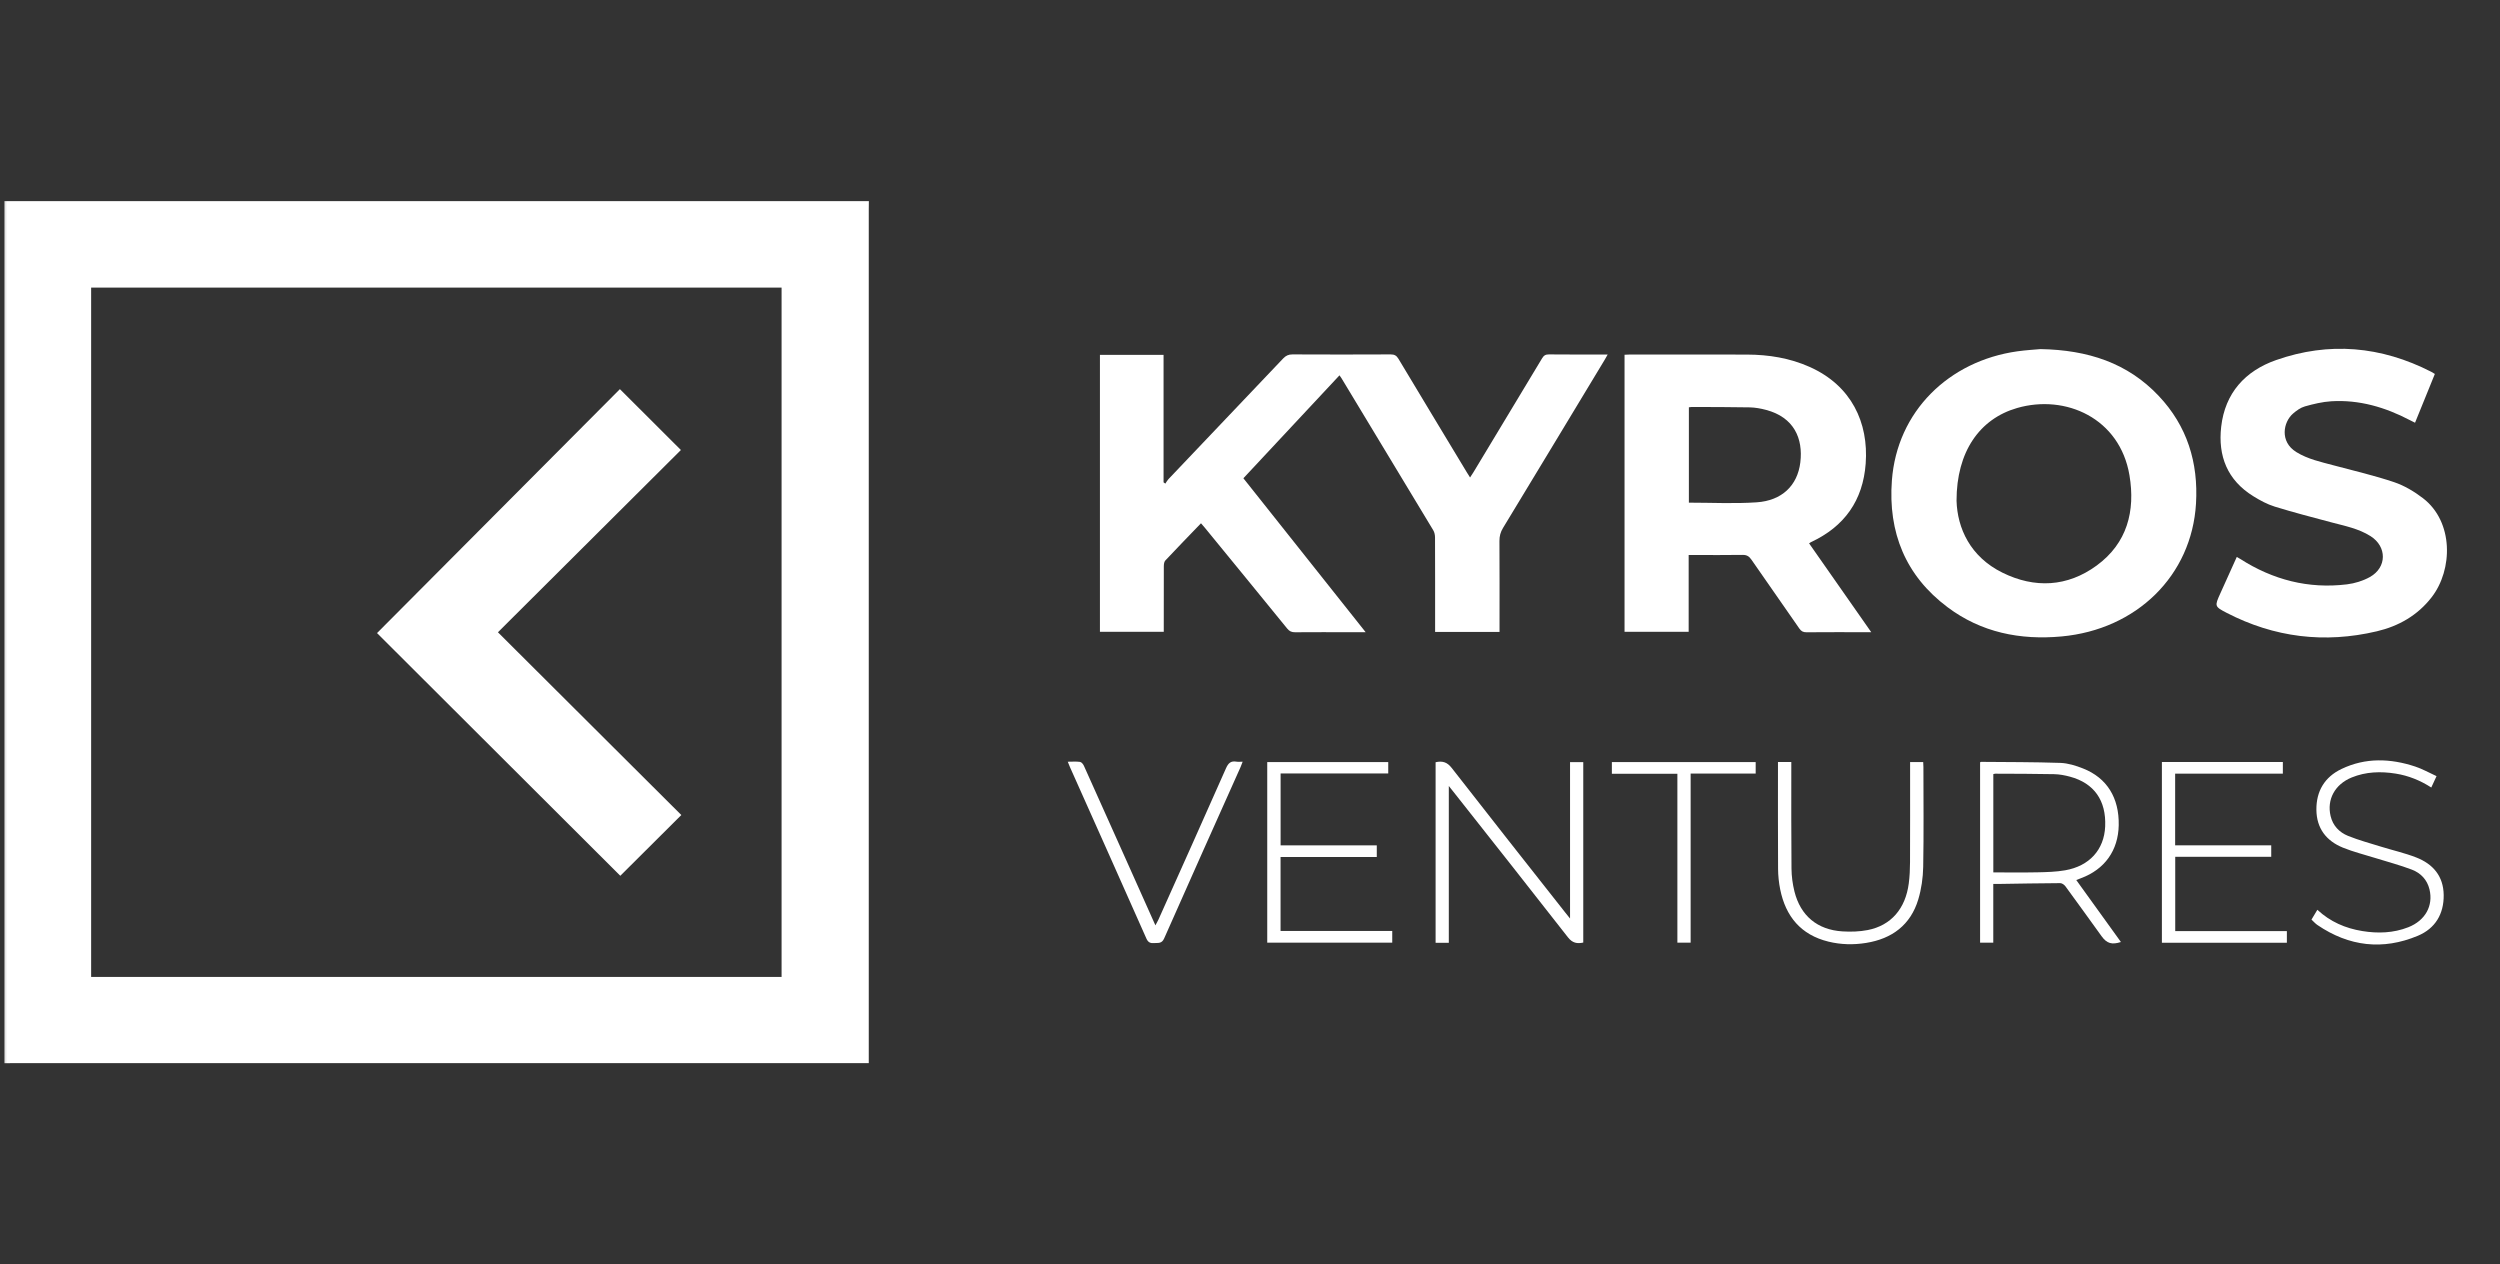
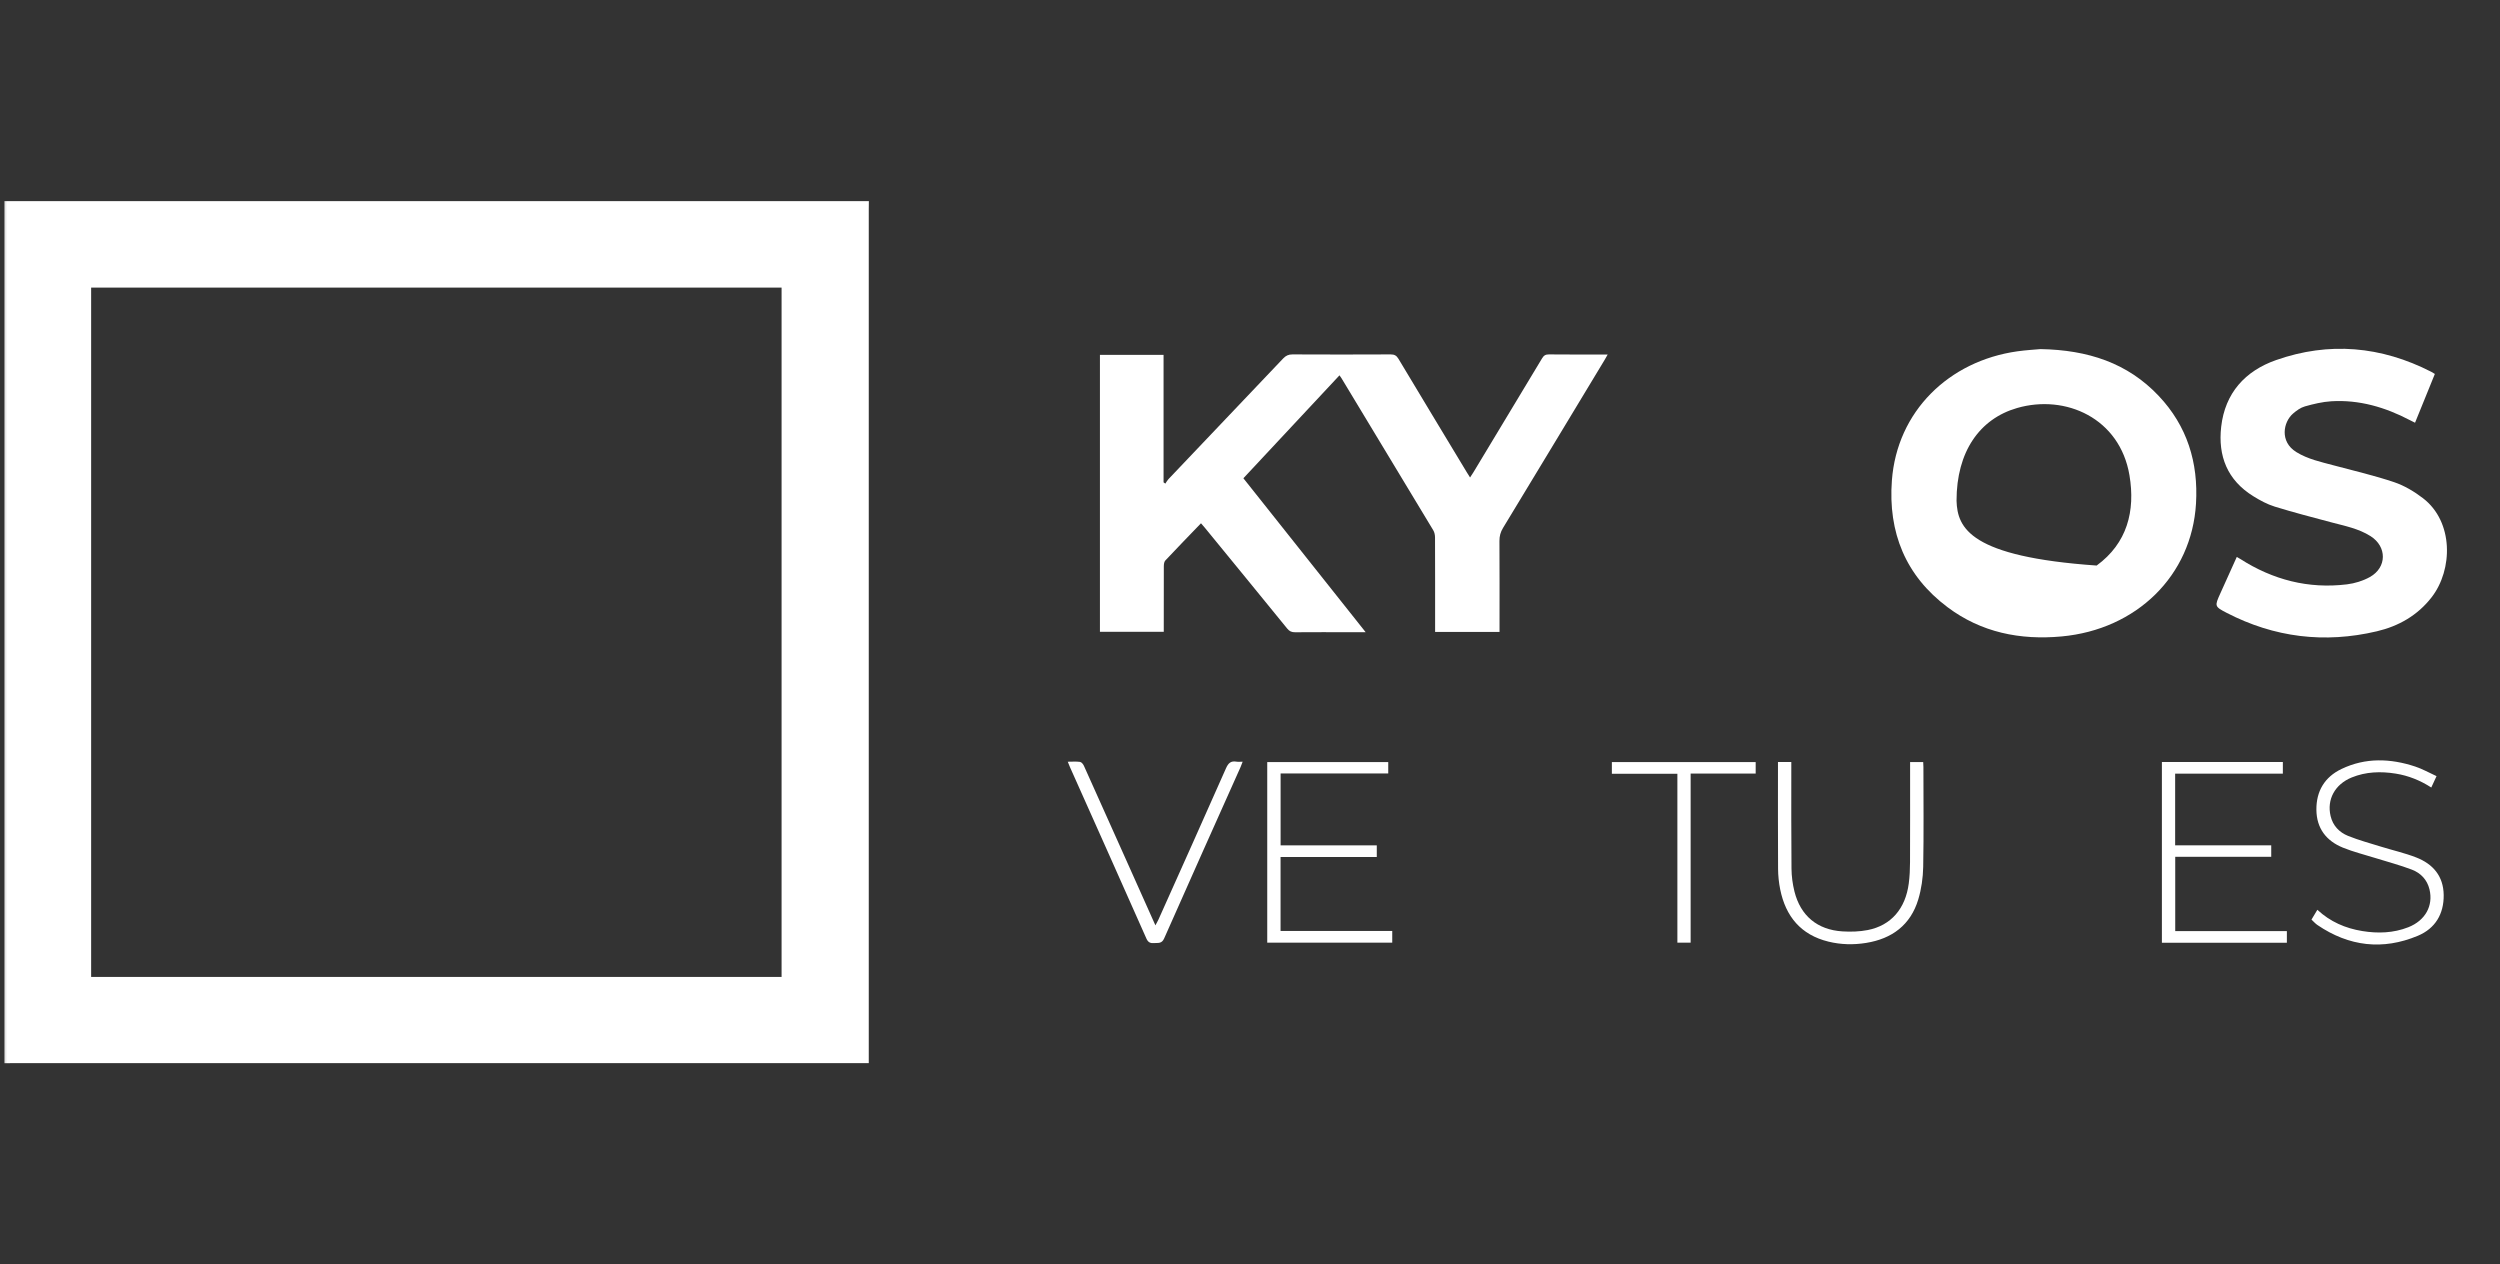
<svg xmlns="http://www.w3.org/2000/svg" width="174" height="88" viewBox="0 0 174 88" fill="none">
  <rect x="0" y="0" width="174" height="88" fill="#333333" stroke="none" />
  <mask id="mask0_4012_388" style="mask-type:alpha" maskUnits="userSpaceOnUse" x="0" y="0" width="174" height="88">
    <rect width="174" height="88" fill="#D9D9D9" />
  </mask>
  <g mask="url(#mask0_4012_388)">
    <path d="M0.309 14V74C0.453 73.999 0.598 73.996 0.743 73.996C20.479 73.995 40.215 73.995 59.952 73.994H60.466V14.577C60.466 14.385 60.47 14.192 60.473 14H0.309ZM54.398 67.993H6.343V20.017H54.398V67.993Z" fill="white" />
    <path d="M111.895 24.674C111.806 24.83 111.746 24.943 111.68 25.052C109.326 28.95 106.973 32.85 104.611 36.743C104.434 37.033 104.359 37.317 104.361 37.654C104.373 39.625 104.367 41.596 104.367 43.567V43.982H99.884V43.578C99.884 41.523 99.887 39.467 99.878 37.412C99.878 37.242 99.841 37.049 99.754 36.905C97.63 33.374 95.497 29.848 93.365 26.32C93.334 26.27 93.298 26.223 93.228 26.123C90.994 28.516 88.774 30.893 86.54 33.287C89.37 36.85 92.185 40.395 95.049 44H93.934C92.668 44 91.403 43.995 90.138 44.005C89.901 44.007 89.746 43.941 89.592 43.752C87.688 41.409 85.774 39.074 83.862 36.737C83.779 36.636 83.691 36.538 83.589 36.42C82.748 37.293 81.92 38.145 81.106 39.011C81.023 39.1 81.003 39.273 81.002 39.407C80.995 40.79 80.998 42.172 80.998 43.554V43.972H76.555V24.697H80.984V33.572C81.025 33.601 81.067 33.631 81.108 33.66C81.179 33.557 81.237 33.441 81.322 33.351C83.983 30.551 86.649 27.755 89.306 24.951C89.494 24.753 89.678 24.666 89.957 24.667C92.235 24.678 94.513 24.678 96.79 24.667C97.052 24.666 97.197 24.747 97.331 24.97C98.912 27.609 100.503 30.242 102.092 32.876C102.159 32.986 102.229 33.094 102.316 33.232C102.405 33.095 102.479 32.988 102.546 32.878C104.141 30.234 105.739 27.59 107.327 24.942C107.446 24.742 107.57 24.664 107.808 24.667C109.061 24.68 110.315 24.674 111.568 24.674H111.895Z" fill="white" />
-     <path d="M150.241 27.549C148.079 25.263 145.33 24.357 142.017 24.297C141.629 24.333 141.015 24.367 140.409 24.452C135.638 25.124 132.032 28.632 131.675 33.444C131.407 37.053 132.618 40.067 135.556 42.266C137.901 44.022 140.6 44.561 143.482 44.297C148.703 43.819 152.545 40.066 152.842 35.05C153.011 32.193 152.229 29.65 150.241 27.549ZM145.927 39.362C143.888 40.854 141.614 40.965 139.371 39.858C137.124 38.749 136.233 36.76 136.175 34.854C136.173 31.437 137.781 29.149 140.395 28.396C143.771 27.424 147.544 29.11 148.211 33.081C148.629 35.573 148.051 37.81 145.927 39.362Z" fill="white" />
-     <path d="M125.913 37.818C125.982 37.772 126.01 37.748 126.042 37.733C128.377 36.648 129.664 34.828 129.852 32.264C130.061 29.411 128.861 26.838 125.956 25.539C124.57 24.919 123.102 24.684 121.595 24.679C118.86 24.669 116.125 24.675 113.39 24.677C113.285 24.677 113.18 24.686 113.068 24.691V43.973H117.531V38.628H117.926C119.047 38.628 120.167 38.639 121.288 38.621C121.578 38.617 121.74 38.721 121.899 38.952C123.005 40.554 124.128 42.145 125.235 43.747C125.367 43.939 125.503 44.008 125.734 44.006C127.108 43.994 128.482 44 129.855 44H130.238C128.767 41.898 127.341 39.86 125.913 37.818ZM125.303 32.179C125.108 33.795 124.02 34.844 122.261 34.962C120.706 35.067 119.139 34.985 117.546 34.985V28.348C117.619 28.339 117.677 28.326 117.735 28.326C119.082 28.331 120.431 28.326 121.778 28.353C122.158 28.36 122.546 28.43 122.915 28.529C124.868 29.045 125.503 30.522 125.303 32.179Z" fill="white" />
+     <path d="M150.241 27.549C148.079 25.263 145.33 24.357 142.017 24.297C141.629 24.333 141.015 24.367 140.409 24.452C135.638 25.124 132.032 28.632 131.675 33.444C131.407 37.053 132.618 40.067 135.556 42.266C137.901 44.022 140.6 44.561 143.482 44.297C148.703 43.819 152.545 40.066 152.842 35.05C153.011 32.193 152.229 29.65 150.241 27.549ZM145.927 39.362C137.124 38.749 136.233 36.76 136.175 34.854C136.173 31.437 137.781 29.149 140.395 28.396C143.771 27.424 147.544 29.11 148.211 33.081C148.629 35.573 148.051 37.81 145.927 39.362Z" fill="white" />
    <path d="M169.242 41.569C168.263 42.833 166.947 43.581 165.423 43.94C161.789 44.796 158.296 44.371 154.978 42.655C154.123 42.212 154.137 42.184 154.532 41.306C154.91 40.467 155.289 39.627 155.679 38.765C155.778 38.821 155.852 38.857 155.92 38.901C158.189 40.355 160.66 40.999 163.348 40.671C163.895 40.604 164.466 40.428 164.946 40.16C166.137 39.492 166.142 38.046 164.99 37.315C164.152 36.784 163.186 36.602 162.245 36.351C160.933 36.001 159.616 35.661 158.32 35.26C157.798 35.099 157.299 34.827 156.832 34.538C155.025 33.422 154.361 31.744 154.595 29.699C154.863 27.352 156.264 25.817 158.413 25.062C162.107 23.765 165.731 24.094 169.218 25.879C169.292 25.916 169.361 25.964 169.466 26.027C169.009 27.153 168.555 28.271 168.087 29.422C167.954 29.355 167.841 29.3 167.73 29.243C166.014 28.344 164.204 27.809 162.252 27.929C161.635 27.968 161.018 28.117 160.421 28.285C160.121 28.369 159.838 28.576 159.597 28.784C158.917 29.368 158.647 30.737 159.822 31.463C160.625 31.959 161.533 32.151 162.428 32.39C163.832 32.765 165.254 33.095 166.629 33.558C167.344 33.799 168.032 34.21 168.634 34.671C170.782 36.315 170.728 39.651 169.242 41.569Z" fill="white" />
-     <path d="M110.195 53.043V65.602C109.772 65.692 109.446 65.644 109.129 65.238C106.474 61.833 103.793 58.448 101.119 55.059C101.044 54.964 100.969 54.871 100.837 54.707V65.617H99.918V53.051C100.391 52.945 100.721 53.039 101.039 53.449C103.653 56.81 106.294 60.149 108.928 63.495C109.024 63.617 109.122 63.736 109.275 63.928V53.043H110.195Z" fill="white" />
-     <path d="M144.508 61.251C144.641 61.198 144.739 61.158 144.839 61.121C146.489 60.509 147.429 59.191 147.463 57.438C147.5 55.53 146.645 54.139 144.974 53.483C144.477 53.287 143.935 53.117 143.407 53.098C141.566 53.035 139.723 53.043 137.88 53.026C137.86 53.026 137.84 53.046 137.814 53.06V65.611H138.732V61.524C138.855 61.524 138.939 61.526 139.023 61.524C140.48 61.502 141.937 61.474 143.394 61.466C143.515 61.466 143.674 61.579 143.752 61.685C144.599 62.839 145.433 64.001 146.271 65.162C146.632 65.662 146.982 65.77 147.616 65.564C146.587 64.137 145.562 62.715 144.508 61.251ZM143.726 60.574C143.101 60.682 142.456 60.7 141.82 60.713C140.799 60.735 139.777 60.719 138.735 60.719V53.877C138.792 53.866 138.837 53.848 138.882 53.849C140.243 53.856 141.605 53.853 142.966 53.882C143.335 53.889 143.71 53.96 144.068 54.056C145.753 54.508 146.599 55.716 146.52 57.523C146.449 59.137 145.426 60.28 143.726 60.574Z" fill="white" />
    <path d="M96.9 64.795V65.609H88.2V53.041H96.622V53.833H89.13V58.837H95.824V59.647H89.127V64.795H96.9Z" fill="white" />
    <path d="M159.166 64.805V65.615H150.468V53.035H158.886V53.846H151.39V58.835H158.078V59.633H151.396V64.805H159.166Z" fill="white" />
    <path d="M133.855 60.335C133.84 61.093 133.73 61.874 133.512 62.599C132.977 64.376 131.69 65.336 129.882 65.627C129.005 65.769 128.126 65.749 127.263 65.538C125.342 65.068 124.283 63.786 123.902 61.903C123.808 61.435 123.757 60.95 123.754 60.473C123.74 58.082 123.747 55.692 123.747 53.301V53.036H124.675V53.492C124.676 55.811 124.665 58.129 124.688 60.448C124.693 60.983 124.764 61.529 124.894 62.048C125.318 63.74 126.489 64.716 128.237 64.825C128.821 64.861 129.426 64.843 129.997 64.731C131.62 64.41 132.623 63.244 132.851 61.482C132.914 60.995 132.936 60.5 132.938 60.009C132.948 57.823 132.943 55.637 132.943 53.451V53.038H133.854C133.86 53.149 133.87 53.264 133.87 53.38C133.871 55.698 133.898 58.017 133.855 60.335Z" fill="white" />
    <path d="M170.081 62.292C170.098 63.614 169.49 64.624 168.285 65.129C165.839 66.154 163.488 65.875 161.292 64.38C161.146 64.281 161.027 64.141 160.879 64.004C161.016 63.775 161.144 63.561 161.288 63.321C162.186 64.157 163.242 64.61 164.416 64.801C165.502 64.978 166.582 64.943 167.617 64.536C168.803 64.069 169.366 63.041 169.093 61.903C168.93 61.227 168.484 60.764 167.869 60.528C167.041 60.211 166.178 59.986 165.331 59.721C164.574 59.484 163.799 59.294 163.067 58.996C161.906 58.524 161.234 57.65 161.221 56.364C161.208 55.065 161.794 54.084 162.964 53.522C164.639 52.718 166.373 52.781 168.1 53.352C168.596 53.515 169.059 53.78 169.583 54.019C169.439 54.33 169.334 54.556 169.217 54.811C168.443 54.312 167.625 53.984 166.738 53.843C165.698 53.677 164.668 53.71 163.681 54.111C162.506 54.589 161.939 55.648 162.209 56.794C162.368 57.472 162.816 57.931 163.425 58.178C164.169 58.478 164.949 58.689 165.717 58.927C166.531 59.18 167.37 59.368 168.162 59.676C169.335 60.131 170.065 60.977 170.081 62.292Z" fill="white" />
    <path d="M86.489 53.014C86.432 53.161 86.394 53.272 86.347 53.379C84.57 57.356 82.784 61.329 81.025 65.315C80.858 65.693 80.609 65.617 80.335 65.638C80.072 65.659 79.912 65.601 79.788 65.321C78.024 61.339 76.243 57.363 74.467 53.386C74.419 53.279 74.379 53.168 74.316 53.016C74.629 53.016 74.906 52.99 75.173 53.029C75.275 53.043 75.39 53.189 75.441 53.302C76.409 55.446 77.369 57.593 78.329 59.739C79.015 61.272 79.701 62.805 80.416 64.404C80.505 64.236 80.575 64.121 80.63 63.999C82.2 60.494 83.775 56.991 85.326 53.479C85.488 53.111 85.668 52.941 86.065 53.012C86.191 53.033 86.323 53.014 86.489 53.014Z" fill="white" />
    <path d="M122.195 53.041V53.84H117.668V65.609H116.746V53.854H112.186V53.041H122.195Z" fill="white" />
-     <path d="M47.42 56.726C45.958 58.182 44.553 59.581 43.173 60.955C37.528 55.322 31.859 49.666 26.241 44.062C31.862 38.417 37.52 32.734 43.145 27.084C44.569 28.505 45.977 29.91 47.39 31.321C43.187 35.508 38.927 39.751 34.656 44.006C38.942 48.278 43.189 52.51 47.42 56.726Z" fill="white" />
  </g>
</svg>